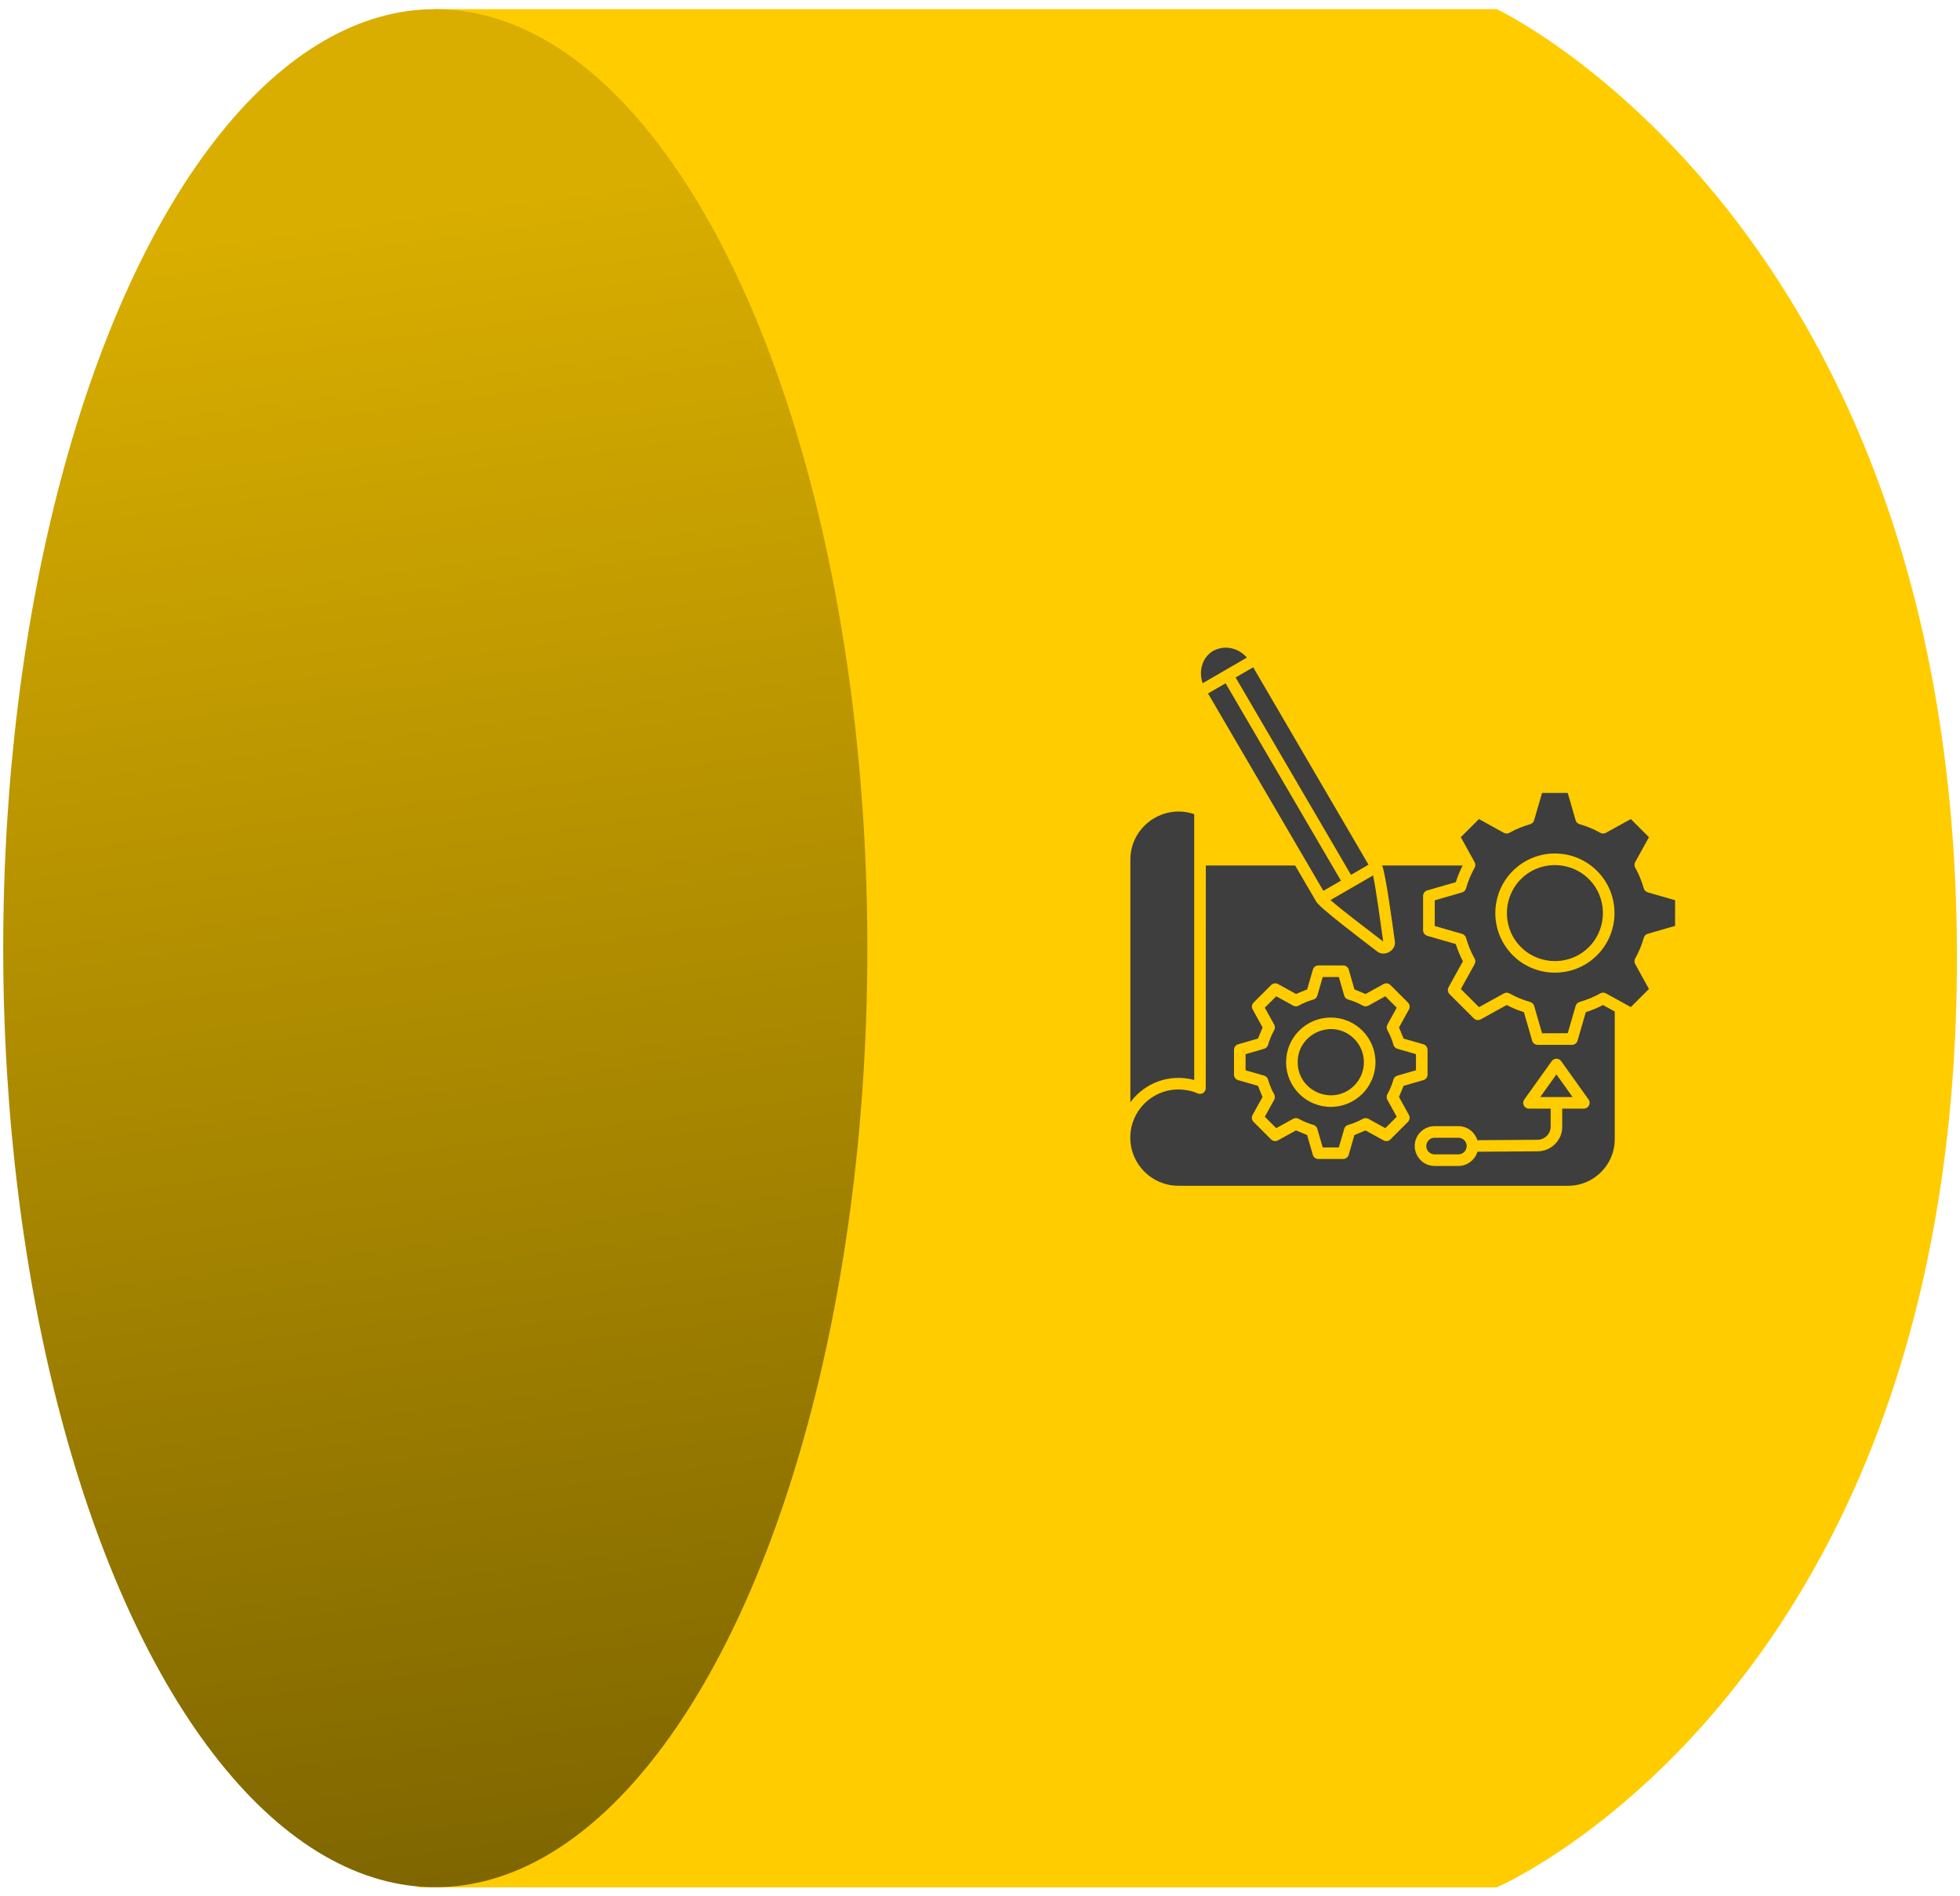
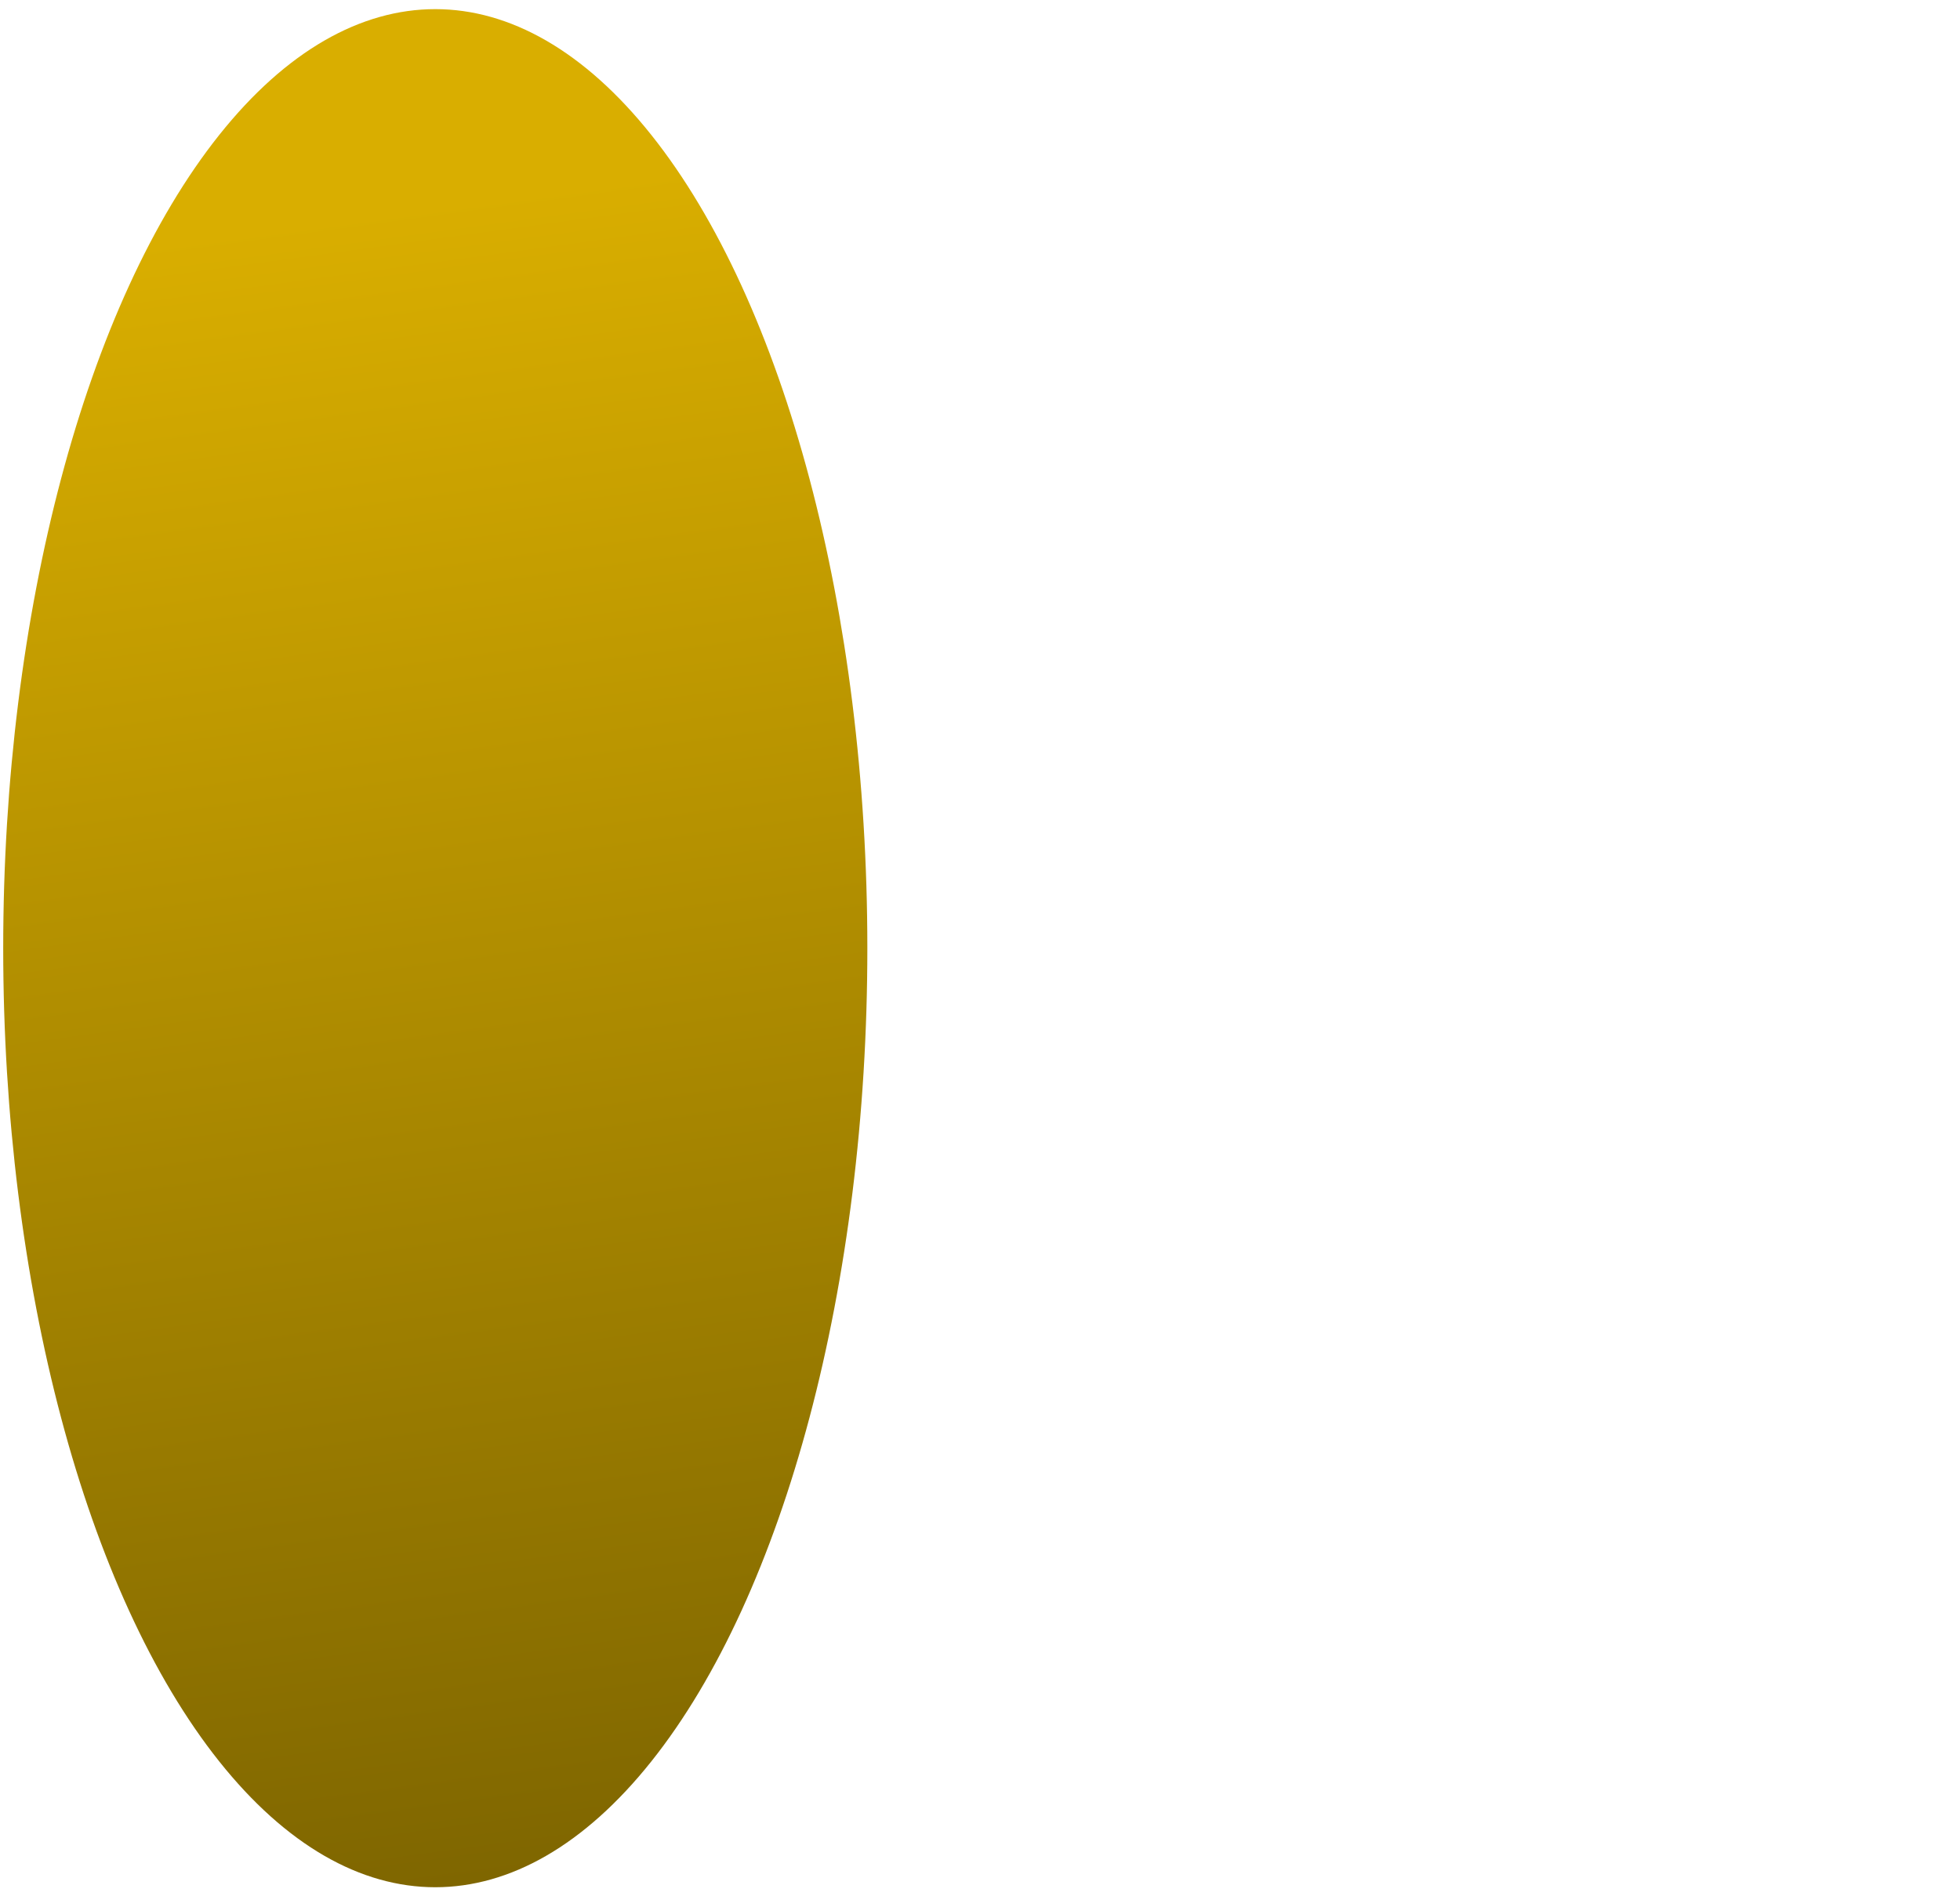
<svg xmlns="http://www.w3.org/2000/svg" width="124" height="120" viewBox="0 0 124 120" fill="none">
-   <path d="M1.392 58.22C1.392 6.521 27.539 0.578 27.539 0.578H94.688C94.688 0.578 123.807 14.246 123.807 60.597C123.807 106.948 94.689 119.437 94.689 119.437H26.541C26.541 119.437 1.392 109.919 1.392 58.22Z" fill="#FFCC00" />
  <ellipse cx="27.538" cy="60.003" rx="27.335" ry="59.425" fill="url(#paint0_linear_1_16)" />
-   <path fill-rule="evenodd" clip-rule="evenodd" d="M85.54 56.168L84.174 56.958C84.831 57.539 86.455 58.774 87.509 59.581C87.325 58.271 87.049 56.253 86.868 55.399L85.54 56.168ZM77.468 42.435L78.884 41.614C77.967 40.567 76.328 40.866 76.022 42.214C75.947 42.54 75.966 42.897 76.085 43.236L77.468 42.435ZM100.675 55.797C99.581 54.529 97.652 54.387 96.386 55.479C95.119 56.573 94.976 58.502 96.069 59.768C97.162 61.036 99.091 61.178 100.357 60.086C101.625 58.993 101.767 57.065 100.675 55.797ZM98.648 54.021C99.688 54.097 100.597 54.588 101.228 55.318C102.585 56.892 102.41 59.281 100.836 60.638C99.262 61.996 96.873 61.819 95.517 60.245C94.159 58.672 94.335 56.283 95.909 54.926C96.639 54.295 97.611 53.944 98.648 54.021ZM93.099 54.209L92.419 52.979L93.566 51.832L95.144 52.703C95.265 52.769 95.407 52.76 95.515 52.691C95.869 52.481 96.405 52.269 96.803 52.159C96.934 52.123 97.029 52.019 97.06 51.896L97.559 50.179H99.183L99.683 51.909C99.721 52.036 99.818 52.126 99.936 52.159C100.386 52.284 100.833 52.47 101.24 52.7C101.353 52.764 101.488 52.762 101.596 52.703L103.174 51.832L104.321 52.979L103.45 54.557C103.384 54.677 103.393 54.82 103.462 54.928C103.672 55.281 103.883 55.819 103.994 56.215C104.029 56.346 104.134 56.441 104.257 56.472L105.974 56.968V58.593L104.244 59.093C104.117 59.13 104.027 59.228 103.994 59.347C103.869 59.797 103.683 60.244 103.453 60.649C103.388 60.764 103.391 60.898 103.45 61.006L104.321 62.584L103.174 63.731L101.596 62.86C101.476 62.794 101.333 62.802 101.225 62.871C100.872 63.081 100.336 63.292 99.938 63.403C99.807 63.439 99.712 63.544 99.68 63.666L99.184 65.383L97.559 65.388L97.059 63.657C97.023 63.531 96.924 63.44 96.806 63.407C96.356 63.282 95.909 63.097 95.504 62.867C95.389 62.802 95.255 62.805 95.147 62.864L93.569 63.735L92.422 62.588L93.293 61.01C93.359 60.889 93.351 60.747 93.282 60.639C93.072 60.286 92.861 59.748 92.75 59.351C92.714 59.221 92.609 59.126 92.487 59.094L90.769 58.598V56.974L92.5 56.474C92.626 56.437 92.717 56.339 92.75 56.22C92.875 55.77 93.06 55.323 93.29 54.917C93.355 54.803 93.352 54.669 93.293 54.561L93.099 54.209ZM86.511 54.6L86.582 54.719L85.471 55.363L78.172 42.872L79.283 42.228L86.498 54.58C86.504 54.587 86.507 54.594 86.511 54.6ZM82.459 54.21L76.427 43.884L77.538 43.24L84.835 55.731L83.724 56.375L82.472 54.232C82.468 54.225 82.464 54.218 82.459 54.21ZM75.553 51.523C73.602 50.849 71.513 52.293 71.513 54.406V69.753C72.432 68.504 74.024 67.927 75.553 68.343V51.523ZM85.766 63.417C85.611 63.352 85.454 63.298 85.296 63.255C85.178 63.222 85.079 63.131 85.042 63.005L84.703 61.828H83.682L83.346 62.992C83.314 63.115 83.221 63.219 83.089 63.255C82.811 63.331 82.432 63.482 82.185 63.627C82.076 63.695 81.935 63.705 81.814 63.639L80.742 63.046L80.02 63.768L80.612 64.84C80.671 64.948 80.674 65.083 80.61 65.197C80.449 65.481 80.316 65.799 80.229 66.115C80.196 66.233 80.104 66.332 79.979 66.369L78.802 66.709V67.729L79.964 68.065C80.088 68.097 80.191 68.19 80.227 68.323C80.303 68.6 80.454 68.979 80.6 69.227C80.667 69.336 80.677 69.477 80.611 69.597L80.019 70.669L80.74 71.391L81.813 70.799C81.92 70.74 82.055 70.737 82.169 70.802C82.454 70.963 82.771 71.095 83.087 71.183C83.205 71.216 83.304 71.308 83.342 71.433L83.681 72.61H84.701L85.038 71.447C85.069 71.323 85.163 71.22 85.295 71.184C85.572 71.108 85.952 70.957 86.199 70.812C86.308 70.743 86.449 70.734 86.57 70.8L87.642 71.392L88.364 70.671L87.771 69.597C87.712 69.49 87.71 69.354 87.774 69.241C87.935 68.956 88.067 68.639 88.155 68.323C88.188 68.205 88.28 68.106 88.405 68.07L89.582 67.729V66.709L88.419 66.372C88.296 66.341 88.192 66.247 88.156 66.115C88.08 65.838 87.929 65.458 87.784 65.211C87.717 65.102 87.707 64.961 87.773 64.84L88.365 63.768L87.643 63.046L86.571 63.639C86.463 63.697 86.328 63.7 86.215 63.636C86.071 63.555 85.922 63.482 85.766 63.417ZM85.689 62.611L86.392 62.903L87.531 62.273C87.678 62.193 87.855 62.223 87.967 62.335L89.076 63.444C89.2 63.568 89.217 63.758 89.127 63.9L88.509 65.02L88.8 65.723L90.051 66.083C90.21 66.129 90.314 66.276 90.314 66.434H90.315V68.004C90.315 68.182 90.187 68.33 90.019 68.363L88.799 68.715L88.507 69.418L89.137 70.559C89.217 70.706 89.187 70.882 89.075 70.994L87.965 72.104C87.842 72.228 87.652 72.245 87.51 72.154L86.39 71.536L85.687 71.828L85.326 73.078C85.281 73.238 85.134 73.341 84.976 73.341V73.343H83.406C83.228 73.343 83.08 73.215 83.047 73.047L82.695 71.826L81.992 71.535L80.851 72.164C80.704 72.245 80.528 72.215 80.415 72.103L79.306 70.993C79.182 70.869 79.165 70.68 79.256 70.537L79.874 69.418L79.585 68.715L78.334 68.354C78.175 68.308 78.071 68.162 78.071 68.003H78.07V66.434C78.07 66.256 78.198 66.108 78.366 66.075L79.586 65.722L79.878 65.02L79.249 63.879C79.168 63.732 79.198 63.555 79.31 63.443L80.42 62.334C80.543 62.21 80.733 62.193 80.875 62.283L81.995 62.901L82.698 62.609L83.059 61.359C83.105 61.2 83.251 61.096 83.409 61.096V61.095H84.979C85.157 61.095 85.305 61.223 85.338 61.391L85.689 62.611ZM85.673 65.738C86.491 66.556 86.491 67.881 85.673 68.699C84.358 70.014 82.099 69.079 82.099 67.219C82.099 65.359 84.358 64.422 85.673 65.738ZM84.193 64.392C85.753 64.392 87.02 65.658 87.02 67.219C87.02 68.779 85.753 70.046 84.193 70.046C82.632 70.046 81.365 68.779 81.365 67.219C81.365 65.656 82.632 64.392 84.193 64.392ZM92.263 71.998H90.762C90.302 71.998 90.055 72.561 90.39 72.896C90.486 72.992 90.617 73.051 90.762 73.051H92.263C92.723 73.051 92.97 72.489 92.635 72.153C92.539 72.056 92.406 71.998 92.263 71.998ZM99.038 68.788L98.467 67.99L97.443 69.425H99.491L99.038 68.788ZM98.771 67.156L100.502 69.579C100.676 69.823 100.492 70.156 100.205 70.156V70.158H98.835V71.302C98.835 72.159 98.138 72.853 97.279 72.858L93.47 72.884C93.313 73.409 92.825 73.784 92.263 73.784H90.762C89.651 73.784 89.075 72.43 89.873 71.634C90.101 71.405 90.416 71.264 90.762 71.264H92.263C92.822 71.264 93.306 71.634 93.467 72.154L97.276 72.128C97.726 72.125 98.102 71.757 98.102 71.302V70.158H96.733C96.445 70.158 96.243 69.826 96.451 69.557L98.17 67.151C98.319 66.94 98.63 66.948 98.771 67.156ZM87.139 60.219C87.591 60.566 88.328 60.147 88.247 59.575C88.037 58.078 87.68 55.426 87.445 54.773H92.534C92.359 55.113 92.216 55.46 92.102 55.825L90.328 56.337C90.16 56.37 90.032 56.518 90.032 56.697V58.87H90.034C90.034 59.028 90.137 59.174 90.297 59.22L92.1 59.74C92.218 60.118 92.368 60.479 92.552 60.83L91.655 62.454C91.566 62.596 91.582 62.786 91.705 62.91L93.242 64.446C93.354 64.558 93.531 64.588 93.677 64.508L95.321 63.599C95.672 63.783 96.031 63.933 96.411 64.051L96.922 65.824C96.956 65.993 97.103 66.12 97.282 66.12H99.455V66.119C99.613 66.119 99.76 66.016 99.805 65.856L100.326 64.052C100.704 63.934 101.065 63.785 101.415 63.601L102.157 64.011V72.098C102.157 73.713 100.833 75.037 99.218 75.037H74.555C72.872 75.037 71.508 73.673 71.508 71.99C71.508 70.307 72.872 68.943 74.555 68.943C74.931 68.943 75.414 69.026 75.745 69.183C76.022 69.315 76.282 69.111 76.282 68.858L76.287 54.772H81.939L83.274 57.059C83.507 57.457 85.893 59.264 87.139 60.219Z" fill="#3E3E3E" />
  <defs>
    <linearGradient id="paint0_linear_1_16" x1="13.277" y1="14.84" x2="27.538" y2="119.427" gradientUnits="userSpaceOnUse">
      <stop stop-color="#D9AE00" />
      <stop offset="1" stop-color="#7F6600" />
    </linearGradient>
  </defs>
</svg>